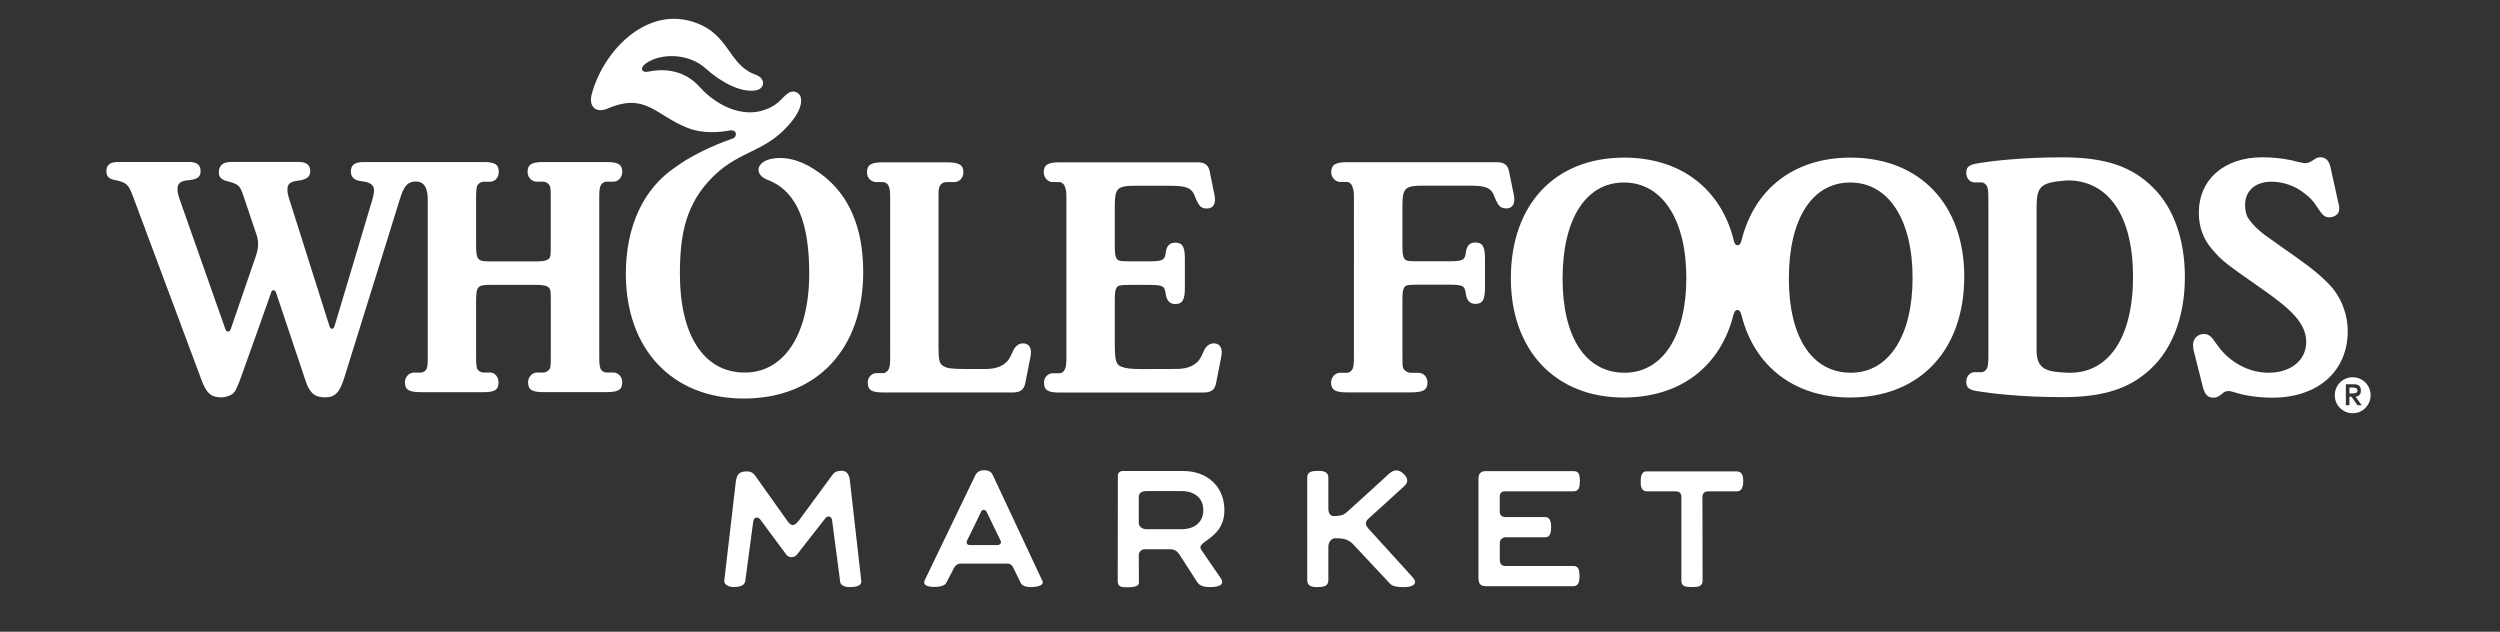
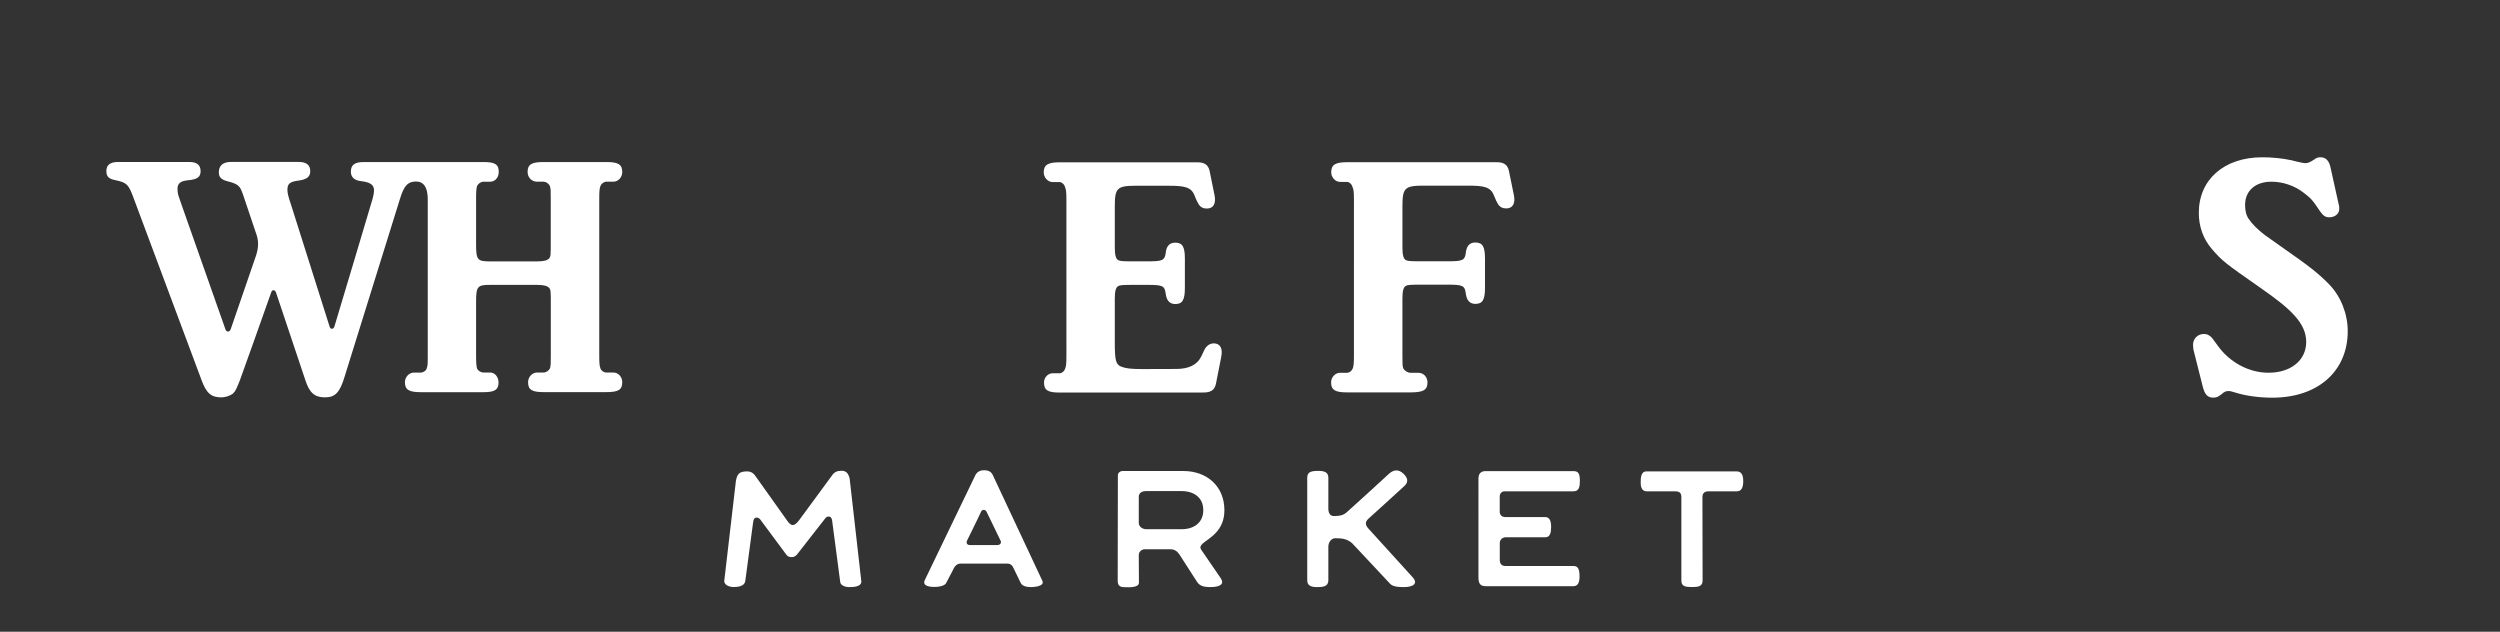
<svg xmlns="http://www.w3.org/2000/svg" version="1.1" id="Layer_1" x="0px" y="0px" viewBox="0 0 463 117" style="enable-background:new 0 0 463 117;" xml:space="preserve">
  <rect x="0" y="0" width="463" height="117" fill="#333333" stroke="none" />
  <style type="text/css">
	.st0{fill:#FFFFFF;}
</style>
  <g>
    <path class="st0" d="M190.95,108.73c-0.65,0-1.63-0.11-1.94-0.82l-1.38-2.85c-0.18-0.38-0.54-0.68-0.99-0.68h-8.79   c-0.55,0-1.05,0.42-1.37,1.2l-1.22,2.33c-0.27,0.68-1.6,0.79-2.22,0.79c-0.54,0-2.33-0.06-1.77-1.26l9.33-19.36   c0.26-0.56,0.75-0.99,1.63-0.99c0.88,0,1.36,0.29,1.65,0.92c0,0,8.91,19,9.16,19.55C193.52,108.56,191.6,108.73,190.95,108.73    M185.32,100.16c-0.15-0.27-2.33-4.79-2.59-5.35c-0.24-0.5-0.85-0.53-1.07,0.02c-0.25,0.62-2.4,4.94-2.55,5.26   c-0.24,0.51,0.02,0.85,0.52,0.85h5.15C185.16,100.93,185.53,100.59,185.32,100.16" />
    <path class="st0" d="M222.5,101.86c0.17,0.25,3.16,4.59,3.59,5.24c0.66,0.98,0.06,1.63-1.97,1.63c-1.14,0-1.9-0.2-2.4-0.93   l-3.31-5.14c-0.38-0.57-0.92-0.94-1.66-0.94h-4.73c-0.57,0-1.12,0.47-1.12,1.05l0.03,5.13c0,1.01-1.96,0.85-2.61,0.85   c-0.85,0-1.32-0.24-1.32-1.19l0.03-19.51c0-0.51,0.44-0.82,0.91-0.82h11.22c4.33,0,7.6,2.79,7.6,7.26c0,3.87-2.79,5.13-3.91,6.08   C222.3,101.04,222.16,101.38,222.5,101.86 M218.85,90.95h-6.56c-0.68,0-1.39,0.24-1.39,1.08v4.79c0,0.75,0.71,1.19,1.39,1.19h6.56   c2.2,0,4-1.16,4-3.53C222.85,92.11,221.06,90.95,218.85,90.95" />
    <path class="st0" d="M157.16,108.73c-0.54,0-1.56-0.3-1.56-1.01l-1.5-11.38c-0.1-0.47-0.27-0.68-0.65-0.68   c-0.3,0-0.46,0.14-0.67,0.41l-5.11,6.54c-0.26,0.35-0.61,0.57-1.01,0.57c-0.58,0-0.84-0.15-1.17-0.64l-4.7-6.34   c-0.21-0.26-0.44-0.34-0.68-0.34c-0.37,0-0.56,0.34-0.62,0.77l-1.47,11c-0.14,0.91-1.25,1.09-2.17,1.09c-0.64,0-1.72-0.3-1.72-1.12   l2.16-18.55c0.23-1.11,0.47-1.75,2.07-1.75c0.41,0,1.07,0.11,1.58,0.91l5.84,8.21c0.31,0.45,0.67,0.83,1.06,0.82   c0.39-0.01,0.78-0.41,1.12-0.85l6.16-8.38c0.38-0.57,0.95-0.82,1.63-0.82c0.74,0,1.28,0.17,1.6,1.41l2.16,19.02   C159.61,108.73,157.91,108.73,157.16,108.73" />
    <path class="st0" d="M259.99,108.73c-1.8,0-2.29-0.28-2.75-0.84l-6.82-7.28c-0.93-0.81-1.86-0.93-3.14-0.93   c-0.71,0-1.27,0.73-1.27,1.58v6.21c0,1.18-1.01,1.26-2.12,1.26c-1.17,0-1.79-0.33-1.79-1.27V88.51c0-1.12,0.7-1.3,2.08-1.3   c1.09,0,1.83,0.25,1.83,1.27v5.72c0,0.92,0.42,1.37,0.99,1.37c1.66,0,2.02-0.36,2.63-0.89c0.69-0.59,7.69-7.01,7.69-7.01   c0.88-0.75,1.77-0.74,2.61,0.07c0.7,0.67,1.01,1.42,0.23,2.2c-0.54,0.53-6.69,6.09-6.69,6.09c-0.76,0.66-0.57,1.27-0.05,1.85   c0,0,7.38,8.13,8.15,8.97C262.75,108.11,261.68,108.73,259.99,108.73" />
    <path class="st0" d="M278.78,95.76h7.37c0.89,0,1.12,0.78,1.12,1.9c0,0.98-0.21,1.84-1.04,1.84h-7.35c-0.59,0-1.12,0.41-1.12,1.09   v3.12c0,0.75,0.41,1.11,1.01,1.11h12.63c0.84,0,1.13,0.55,1.13,1.93c0,0.99-0.23,1.81-1.12,1.81h-16.27   c-0.94,0-1.33-0.45-1.33-1.57V88.67c0-0.83,0.34-1.42,1.31-1.42h16.32c0.97,0,1.15,0.65,1.15,1.81c0,1.08-0.14,1.93-1.2,1.93   h-12.76c-0.51,0-0.88,0.4-0.88,0.95v2.88C277.77,95.43,278.21,95.76,278.78,95.76" />
    <path class="st0" d="M321.67,90.99h-5.16c-0.71,0-1.22,0.23-1.22,1.09l0.03,15.43c0,1.09-0.77,1.21-1.98,1.21   c-1.17,0-1.95-0.12-1.95-1.17V92.1c0-0.75-0.27-1.11-1.21-1.11h-5.23c-0.85,0-1.09-0.81-1.09-1.49c0-0.75-0.06-2.2,1.06-2.2h16.68   c0.75,0,1.25,0.42,1.25,1.8C322.84,90.31,322.51,90.99,321.67,90.99" />
  </g>
  <g>
-     <path class="st0" d="M163.53,30.06h11.8c2.3,0,3.09,0.46,3.09,1.88c0,1.02-0.78,1.78-1.69,1.78h-1.39c-0.59,0-1.16,0.32-1.34,0.84   c-0.19,0.43-0.19,0.82-0.19,2.48v26.83c0,2.81,0.12,3.46,0.87,3.9c0.65,0.45,1.63,0.57,4.2,0.57h3.6c2.28,0,3.89-0.71,4.68-2.37   c0.36-0.76,0.47-1.04,0.55-1.17c0.43-0.84,1.11-1.21,1.73-1.21c1.17,0,1.74,0.89,1.4,2.53l-0.99,4.96c-0.26,1.17-0.99,1.6-2.27,1.6   h-24.04c-2.13,0-2.83-0.42-2.83-1.85c0-0.94,0.7-1.72,1.59-1.72h1.24c0.42,0,0.94-0.39,1.07-0.82c0.19-0.47,0.25-0.78,0.25-2.38   V37.04c0-1.73-0.06-1.98-0.25-2.48c-0.13-0.52-0.65-0.84-1.07-0.84h-1.24c-0.96,0-1.74-0.77-1.74-1.78   C160.56,30.52,161.33,30.06,163.53,30.06" />
-     <path class="st0" d="M109.59,17.43c2.14-7.94,9.85-15.94,18.38-13.5c7.23,2.06,6.72,8.04,11.98,9.91c1.89,0.67,1.74,2.57,0.09,2.88   c-2.78,0.53-6.53-1.49-9.33-4.03c-3.27-2.97-8.6-2.84-11.19-0.87c-1.14,0.87-0.56,1.69,0.48,1.46c2.41-0.52,6.49-0.65,9.63,2.87   c3.09,3.46,8.84,6.56,13.92,3.24c1.4-0.91,2.31-2.79,3.73-2.38c1.52,0.43,1.54,2.64-0.45,5.22c-4.71,6.07-9.53,5.35-14.7,10.41   c-5.17,5.07-6.21,10.82-6.21,18.14c0,11.34,4.46,18.22,12.01,18.22c7.34,0,11.94-7.13,11.94-18.35c0-9.24-2.19-15.22-7.68-17.33   c-2.66-0.99-2.2-3.58,1.22-3.99c2.82-0.33,5.59,0.63,8.62,2.87c5.23,3.85,7.84,9.98,7.84,18.19c0,14.28-8.6,23.42-22.14,23.42   c-13.22,0-21.82-9.14-21.82-23.09c0-8.97,3.37-15.88,9.21-19.78c2.44-1.82,6.56-3.92,10.61-5.29c0.84-0.29,0.83-1.77-0.65-1.48   c-1.77,0.35-5.02,0.61-7.71-0.47c-6.03-2.38-7.78-6.63-14.88-3.58C110.35,21.02,108.97,19.72,109.59,17.43" />
    <path class="st0" d="M24.78,36.78c-0.96-2.63-1.26-2.94-3.3-3.39c-1.36-0.25-1.78-0.69-1.78-1.73c0-1.08,0.68-1.66,2.15-1.66h13.2   c1.45,0,2.1,0.57,2.1,1.72c0,1.08-0.65,1.51-2.3,1.66c-1.41,0.13-1.98,0.58-1.98,1.59c0,0.44,0.05,0.9,0.23,1.42l0.5,1.46   c0,0,7.05,19.98,8.17,23.19c0.19,0.51,0.77,0.49,0.96-0.08c1.24-3.56,4.61-13.35,4.73-13.75c0.35-1.13,0.5-2.32,0.09-3.62   c-0.14-0.46-2.3-6.83-2.3-6.83c-0.24-0.69-0.39-1.2-0.53-1.47c-0.38-0.93-0.89-1.27-2.37-1.66c-1.32-0.32-1.82-0.76-1.82-1.71   c0-1.23,0.74-1.93,2.23-1.93h12.54c1.45,0,2.16,0.57,2.16,1.72c0,1.02-0.65,1.51-2.07,1.72c-1.7,0.2-2.16,0.59-2.16,1.73   c0,0.58,0.13,1.15,0.65,2.69c0,0,6.19,19.58,7.17,22.66c0.19,0.58,0.74,0.45,0.89-0.06c0.96-3.13,7.08-23.69,7.08-23.69   c0.18-0.64,0.25-1.15,0.25-1.53c0-0.96-0.69-1.47-2.24-1.66c-1.41-0.13-2.05-0.77-2.05-1.78c0-1.28,0.73-1.78,2.43-1.78h22.15   c2.11,0,2.81,0.43,2.81,1.83c0,1.05-0.7,1.81-1.58,1.81h-1.23c-0.53,0-1.02,0.39-1.22,0.81c-0.12,0.47-0.17,0.92-0.17,2.51v8.24   c0,2.95,0.25,3.2,2.62,3.2h8.68c1.27,0,1.93-0.2,2.25-0.57C102,47.45,102,47.2,102,44.83v-7.86c0-1.66,0-2.04-0.16-2.51   c-0.23-0.49-0.73-0.81-1.17-0.81h-1.22c-0.96,0-1.74-0.76-1.74-1.81c0-1.4,0.77-1.83,2.96-1.83h11.62c2.17,0,2.95,0.43,2.95,1.83   c0,1.05-0.78,1.81-1.65,1.81h-1.3c-0.44,0-0.95,0.39-1.09,0.81c-0.18,0.47-0.22,0.92-0.22,2.51v28.7c0,1.66,0.04,2.04,0.22,2.56   c0.14,0.44,0.65,0.76,1.09,0.76h1.3c0.95,0,1.65,0.84,1.65,1.78c0,1.42-0.7,1.85-2.95,1.85h-11.62c-2.18,0-2.87-0.44-2.87-1.85   c0-0.95,0.77-1.78,1.66-1.78h1.22c0.44,0,0.94-0.32,1.17-0.76c0.16-0.52,0.16-0.9,0.16-2.56v-9.33c0-2.37,0-2.62-0.29-3   c-0.32-0.38-0.98-0.58-2.25-0.58h-8.68c-2.37,0-2.62,0.25-2.62,3.2v9.71c0,1.66,0.05,2.04,0.17,2.56c0.2,0.44,0.69,0.76,1.22,0.76   h1.23c0.88,0,1.54,0.84,1.54,1.86c0,1.34-0.73,1.78-2.76,1.78H77.91c-2.15,0-2.92-0.44-2.92-1.85c0-0.95,0.78-1.78,1.66-1.78h1.27   c0.45,0,0.98-0.32,1.1-0.76c0.2-0.52,0.2-0.85,0.2-2.56v-28.7c0-3.26-1.53-3.48-2.65-3.33c-1.13,0.16-1.79,0.87-2.48,3.13   L63.88,69.57c-0.92,3.12-1.78,4.02-3.69,4.02c-1.91,0-2.88-0.83-3.64-3.19c0,0-5.26-15.73-5.44-16.25   c-0.18-0.52-0.72-0.54-0.87-0.04c-0.14,0.5-5.8,16.29-5.8,16.29c-0.62,1.53-0.77,1.97-1.29,2.49c-0.5,0.38-1.34,0.7-2.18,0.7   c-1.85,0-2.76-0.77-3.64-3.19L24.78,36.78z" />
    <path class="st0" d="M225.19,71.09c-0.25,1.17-0.99,1.6-2.27,1.6l-1.63,0.01h-25.06c-2.15,0-2.88-0.43-2.88-1.85   c0-0.94,0.73-1.72,1.59-1.72h1.29c0.44,0,0.89-0.39,1.02-0.82c0.2-0.52,0.25-0.84,0.25-2.56V37.18c0-1.66-0.05-1.99-0.25-2.51   c-0.13-0.57-0.65-0.95-1.02-0.95h-1.29c-0.86,0-1.64-0.84-1.64-1.78c0-1.42,0.78-1.88,2.94-1.88h25.51c1.29,0,2.01,0.43,2.27,1.6   l0.9,4.44c0.35,1.64-0.23,2.52-1.4,2.52c-0.62,0-1.21-0.16-1.64-0.99c-0.07-0.13-0.34-0.59-0.63-1.38   c-0.62-1.64-1.91-1.85-4.89-1.85h-6.02c-3.49,0-3.88,0.46-3.88,3.85v7.59c0,1.43,0.2,2.05,0.59,2.31c0.29,0.2,0.77,0.25,2.6,0.25   h2.97c2.68,0,3.06-0.2,3.26-1.48l0.05-0.39c0.2-1.08,0.77-1.59,1.73-1.59c1.34,0,1.78,0.76,1.78,3v5.37c0,2.23-0.45,3-1.78,3   c-0.96,0-1.54-0.58-1.73-1.66l-0.07-0.42c-0.19-1.28-0.57-1.47-3.26-1.47h-2.95c-1.83,0-2.3,0.05-2.6,0.25   c-0.39,0.26-0.59,0.87-0.59,2.31v8.1c0,3.38,0.2,4.09,1.21,4.49c0.82,0.31,1.71,0.44,3.8,0.44l6.35-0.02   c2.28,0,3.89-0.71,4.68-2.37c0.36-0.75,0.47-1.04,0.55-1.17c0.43-0.84,1.11-1.2,1.73-1.2c1.16,0,1.73,0.88,1.39,2.52L225.19,71.09z   " />
  </g>
  <g>
-     <path class="st0" d="M364.15,70.71c0-0.96,0.64-1.78,1.52-1.78h1.3c0.44,0,0.87-0.34,1.08-0.84c0.13-0.46,0.2-0.84,0.2-2.52V37.14   c0-1.66-0.07-2.05-0.2-2.52c-0.21-0.49-0.65-0.84-1.08-0.84h-1.3c-0.88,0-1.52-0.81-1.52-1.78c0-1.39,0.96-1.59,2.82-1.87   c1.87-0.27,7.08-0.99,15.05-0.99c7.96,0,12.91,1.73,16.82,5.69c3.76,3.77,5.8,9.58,5.8,16.49c0,7.73-2.6,14.12-7.35,17.89   c-3.68,2.98-8.3,4.34-15.27,4.34c-7.97,0-13.18-0.72-15.05-0.99C365.12,72.31,364.15,72.11,364.15,70.71 M382.93,33.41   c0,0-1.45,0.1-2.17,0.21c-2.76,0.44-3.58,1.19-3.58,4.58v26.77c0,3.65,2.27,3.87,5.48,4.05c7.83,0.44,12.38-6.51,12.38-17.76   C395.04,40.02,390.52,33.41,382.93,33.41" />
    <path class="st0" d="M259.73,65.72c0,1.72,0,2.03,0.15,2.48c0.27,0.51,0.85,0.84,1.36,0.84h1.44c1,0,1.69,0.82,1.69,1.78   c0,1.41-0.78,1.85-3.14,1.85h-11.76c-2.18,0-2.95-0.44-2.95-1.85c0-0.96,0.77-1.78,1.65-1.78h1.3c0.44,0,0.87-0.33,1.08-0.84   c0.13-0.45,0.2-0.76,0.2-2.48V37.15c0-1.66-0.05-1.99-0.26-2.5c-0.13-0.57-0.65-0.96-1.02-0.96h-1.29c-0.86,0-1.64-0.83-1.64-1.78   c0-1.41,0.78-1.87,2.94-1.87h27.7c1.29,0,2.02,0.43,2.27,1.6l0.91,4.44c0.35,1.63-0.24,2.52-1.39,2.52c-0.62,0-1.22-0.17-1.65-1   c-0.08-0.12-0.33-0.6-0.63-1.37c-0.62-1.64-1.91-1.85-4.88-1.85h-8.2c-3.49,0-3.88,0.47-3.88,3.85v7.6c0,1.43,0.2,2.05,0.59,2.31   c0.29,0.2,0.76,0.25,2.6,0.25h5.28c2.68,0,3.06-0.2,3.26-1.48l0.05-0.4c0.2-1.08,0.77-1.6,1.72-1.6c1.35,0,1.79,0.77,1.79,3v5.37   c0,2.24-0.44,3-1.79,3c-0.96,0-1.53-0.58-1.72-1.66l-0.07-0.42c-0.19-1.28-0.57-1.48-3.26-1.48h-5.26c-1.84,0-2.3,0.05-2.6,0.25   c-0.39,0.26-0.59,0.88-0.59,2.32L259.73,65.72z" />
    <path class="st0" d="M420.83,73.65c-2.36,0-4.88-0.33-6.71-0.91c-0.92-0.25-1.02-0.32-1.38-0.32c-0.54,0-0.81,0.13-1.36,0.63   c-0.6,0.46-0.92,0.59-1.48,0.59c-1.07,0-1.59-0.59-1.97-2.12l-1.61-6.39c-0.12-0.38-0.17-0.96-0.17-1.28c0-1.14,0.88-2,2.02-2   c0.66,0,1.21,0.34,1.6,0.86l0.92,1.26c2.21,3.12,5.79,5.06,9.44,5.06c4.15,0,6.98-2.32,6.98-5.7c0-1.73-0.72-3.26-2.08-4.8   c-1.38-1.53-3.1-2.94-6.78-5.49c-6.05-4.24-6.62-4.62-8.6-6.91c-1.61-1.87-2.43-4.16-2.43-6.71c0-6.19,4.71-10.29,11.75-10.29   c1.81,0,3.65,0.17,5.51,0.57c0.19,0.07,0.71,0.19,1.62,0.39c0.29,0.06,0.63,0.13,0.87,0.13c0.42,0,0.91-0.21,1.47-0.58   c0.63-0.46,0.84-0.51,1.35-0.51c0.94,0,1.54,0.64,1.8,1.78l1.53,6.91c0.11,0.3,0.11,0.69,0.11,0.89c0,0.84-0.75,1.53-1.84,1.53   c-0.69,0-1.11-0.25-1.69-1.07c-1.44-2.18-1.71-2.43-3.04-3.46c-1.71-1.34-3.91-2.06-6.01-2.06c-2.95,0-4.86,1.68-4.86,4.3   c0,0.94,0.17,1.91,0.69,2.62c0.65,0.96,1.67,1.97,2.94,2.94c0.79,0.56,1.8,1.29,3.16,2.24c5.04,3.51,6.7,4.8,8.76,6.89   c2.16,2.23,3.46,5.43,3.46,8.71C434.78,68.77,429.27,73.65,420.83,73.65" />
-     <path class="st0" d="M435.72,76.53c-1.85,0-3.32-1.49-3.32-3.33c0-1.85,1.48-3.33,3.32-3.33c1.84,0,3.32,1.48,3.32,3.33   C439.04,75.04,437.55,76.53,435.72,76.53 M436.61,75.05h0.77l-1.13-1.59c0.56-0.06,0.99-0.36,0.99-1.14c0-0.8-0.41-1.16-1.33-1.16   h-1.46v3.88h0.66v-1.57h0.38L436.61,75.05z M436.6,72.32c0-0.44-0.44-0.55-0.88-0.55h-0.6v1.09h0.45   C436.12,72.86,436.6,72.83,436.6,72.32" />
-     <path class="st0" d="M342.59,73.62c12.96,0,21.19-8.75,21.19-22.4c0-13.41-8.29-22.03-21.06-22.03c-10.48,0-17.85,5.8-20.2,15.38   c-0.01,0.01-0.02,0.02-0.02,0.04c-0.2,1.04-1.14,1.13-1.38,0.03c-2.3-9.57-9.79-15.45-20.32-15.45c-12.83,0-20.99,8.69-20.99,22.34   c0,13.34,8.23,22.09,20.87,22.09c10.55,0,17.96-5.79,20.35-15.3c0.02-0.04,0.04-0.08,0.05-0.11c0.23-1.12,1.17-1.05,1.39,0.01   c0.02,0.08,0.04,0.14,0.07,0.21C324.91,67.81,332.28,73.62,342.59,73.62 M342.66,33.8c7.08,0,11.55,6.83,11.55,17.68   c0,10.72-4.4,17.55-11.42,17.55c-7.22,0-11.49-6.57-11.49-17.43C331.29,40.5,335.63,33.8,342.66,33.8 M300.75,33.8   c7.08,0,11.56,6.83,11.56,17.68c0,10.72-4.4,17.55-11.43,17.55c-7.22,0-11.49-6.57-11.49-17.43   C289.39,40.5,293.73,33.8,300.75,33.8" />
  </g>
</svg>